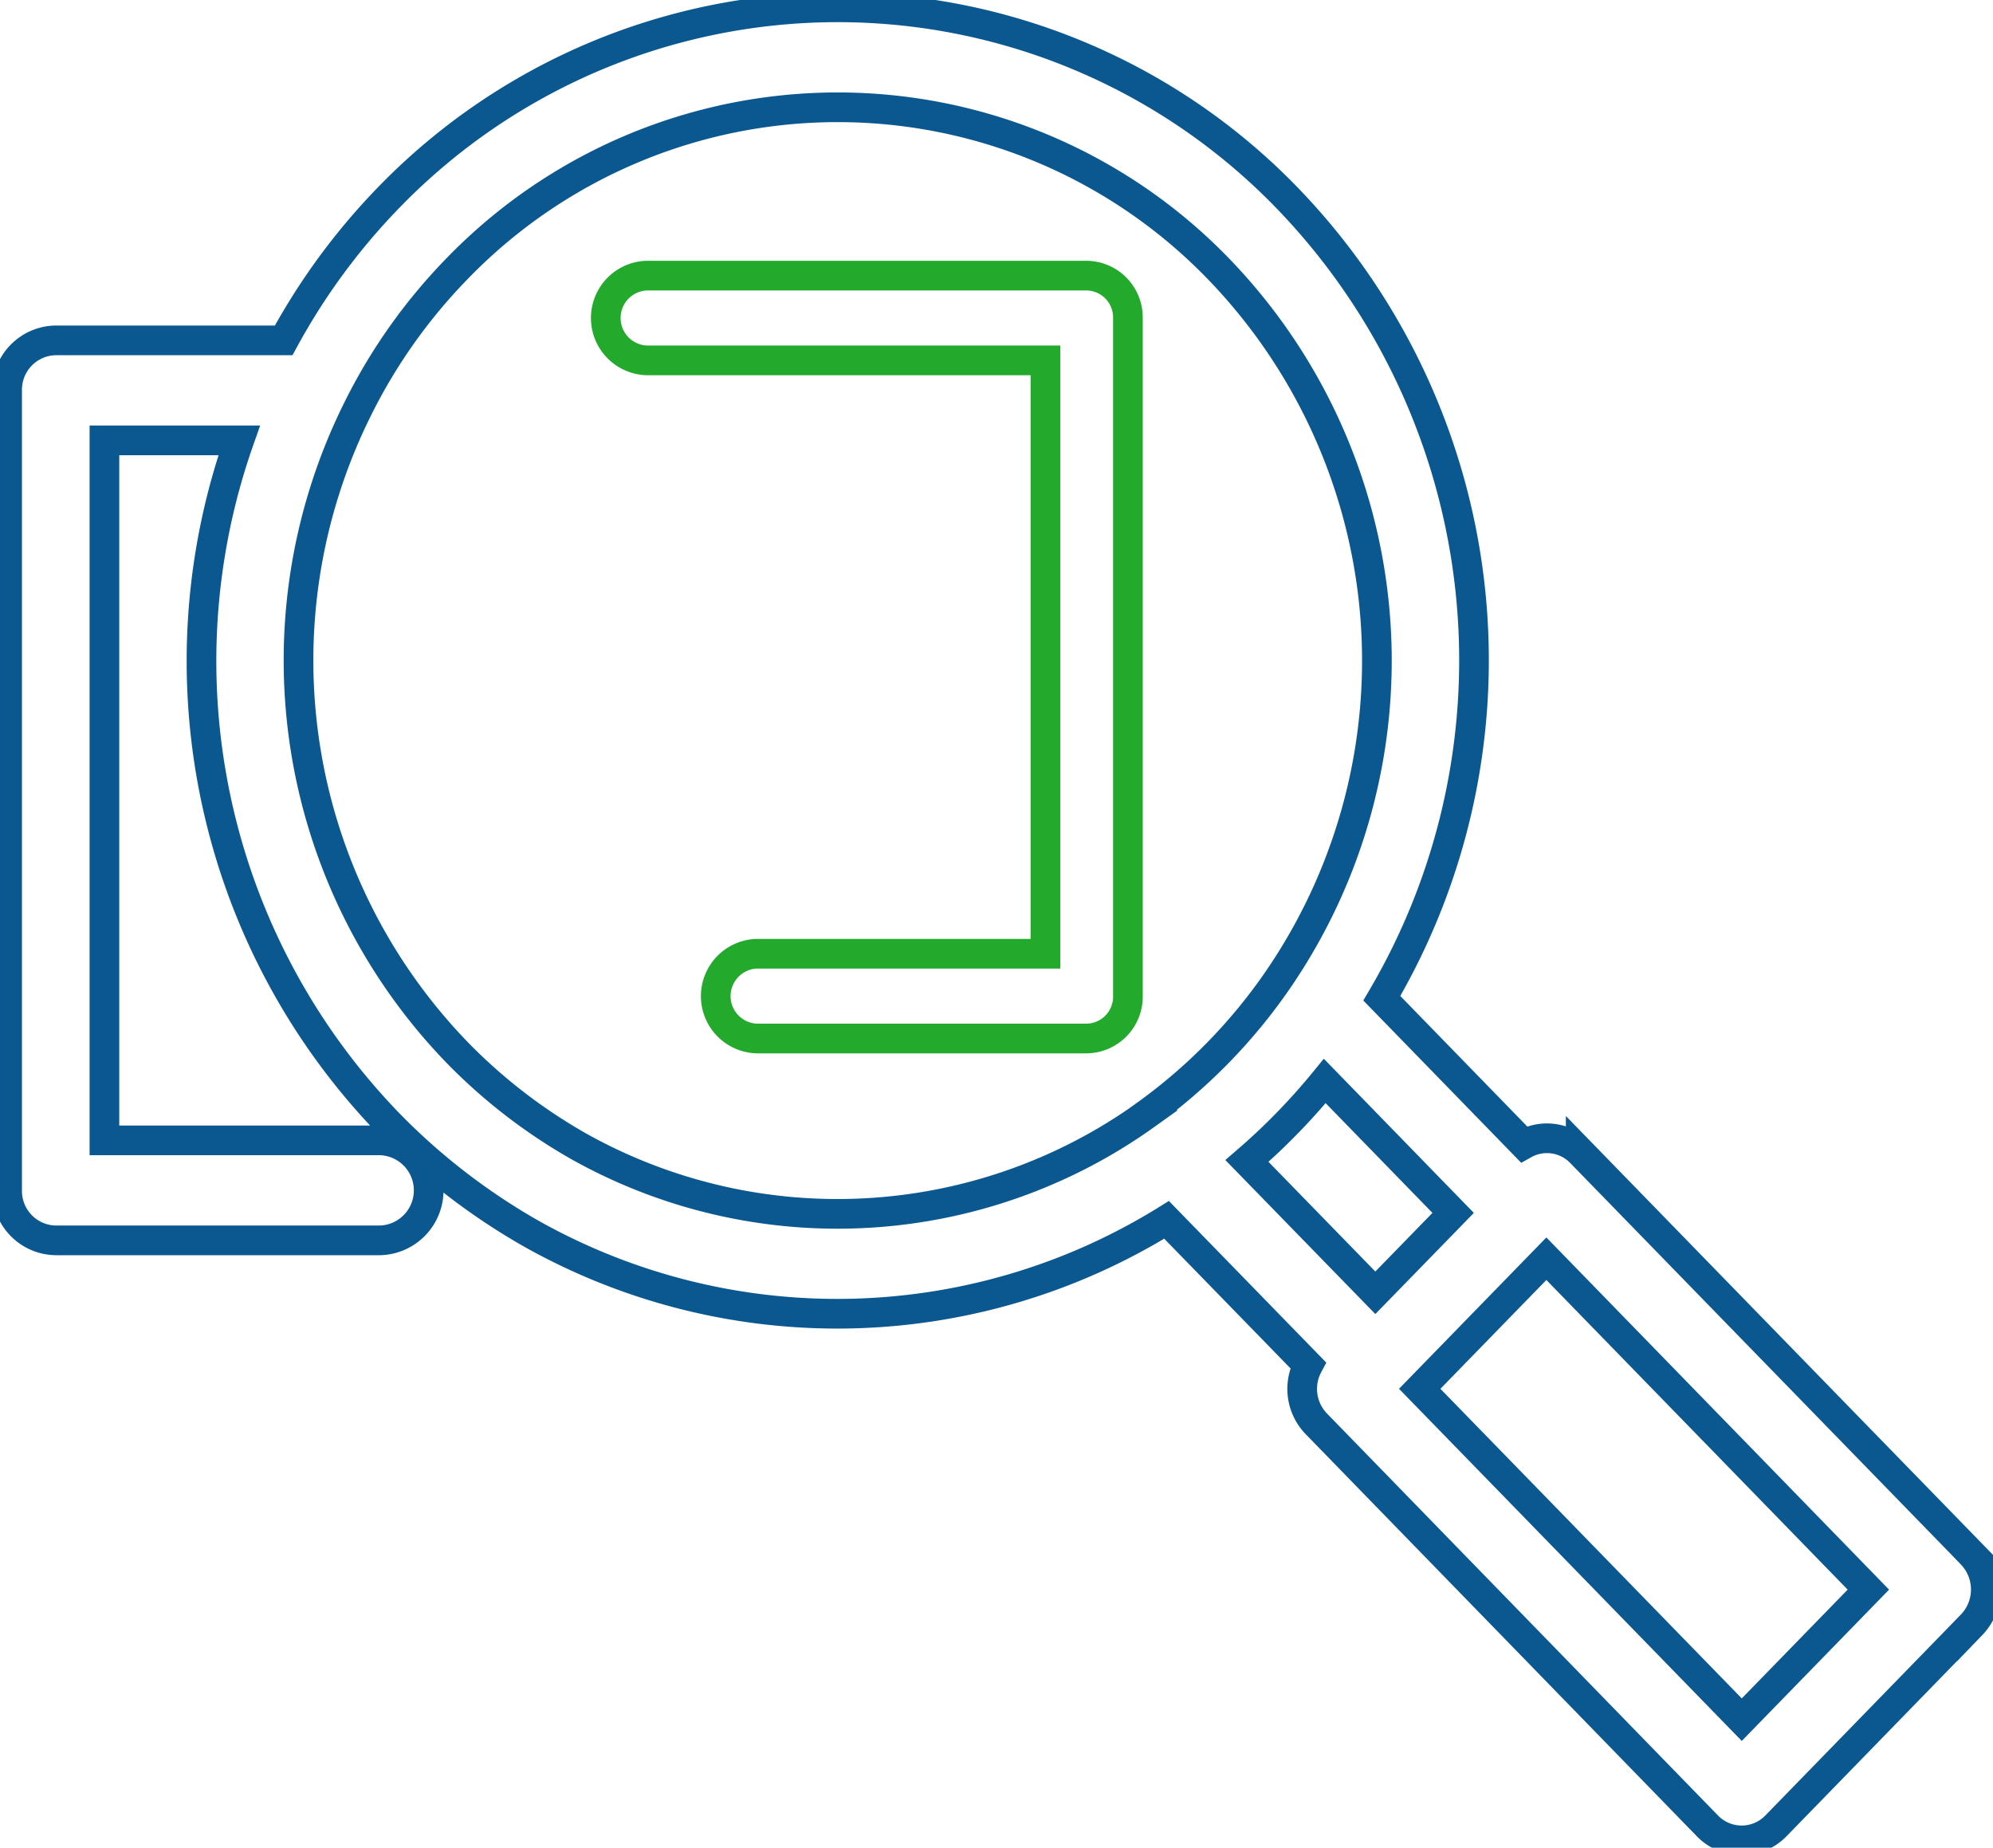
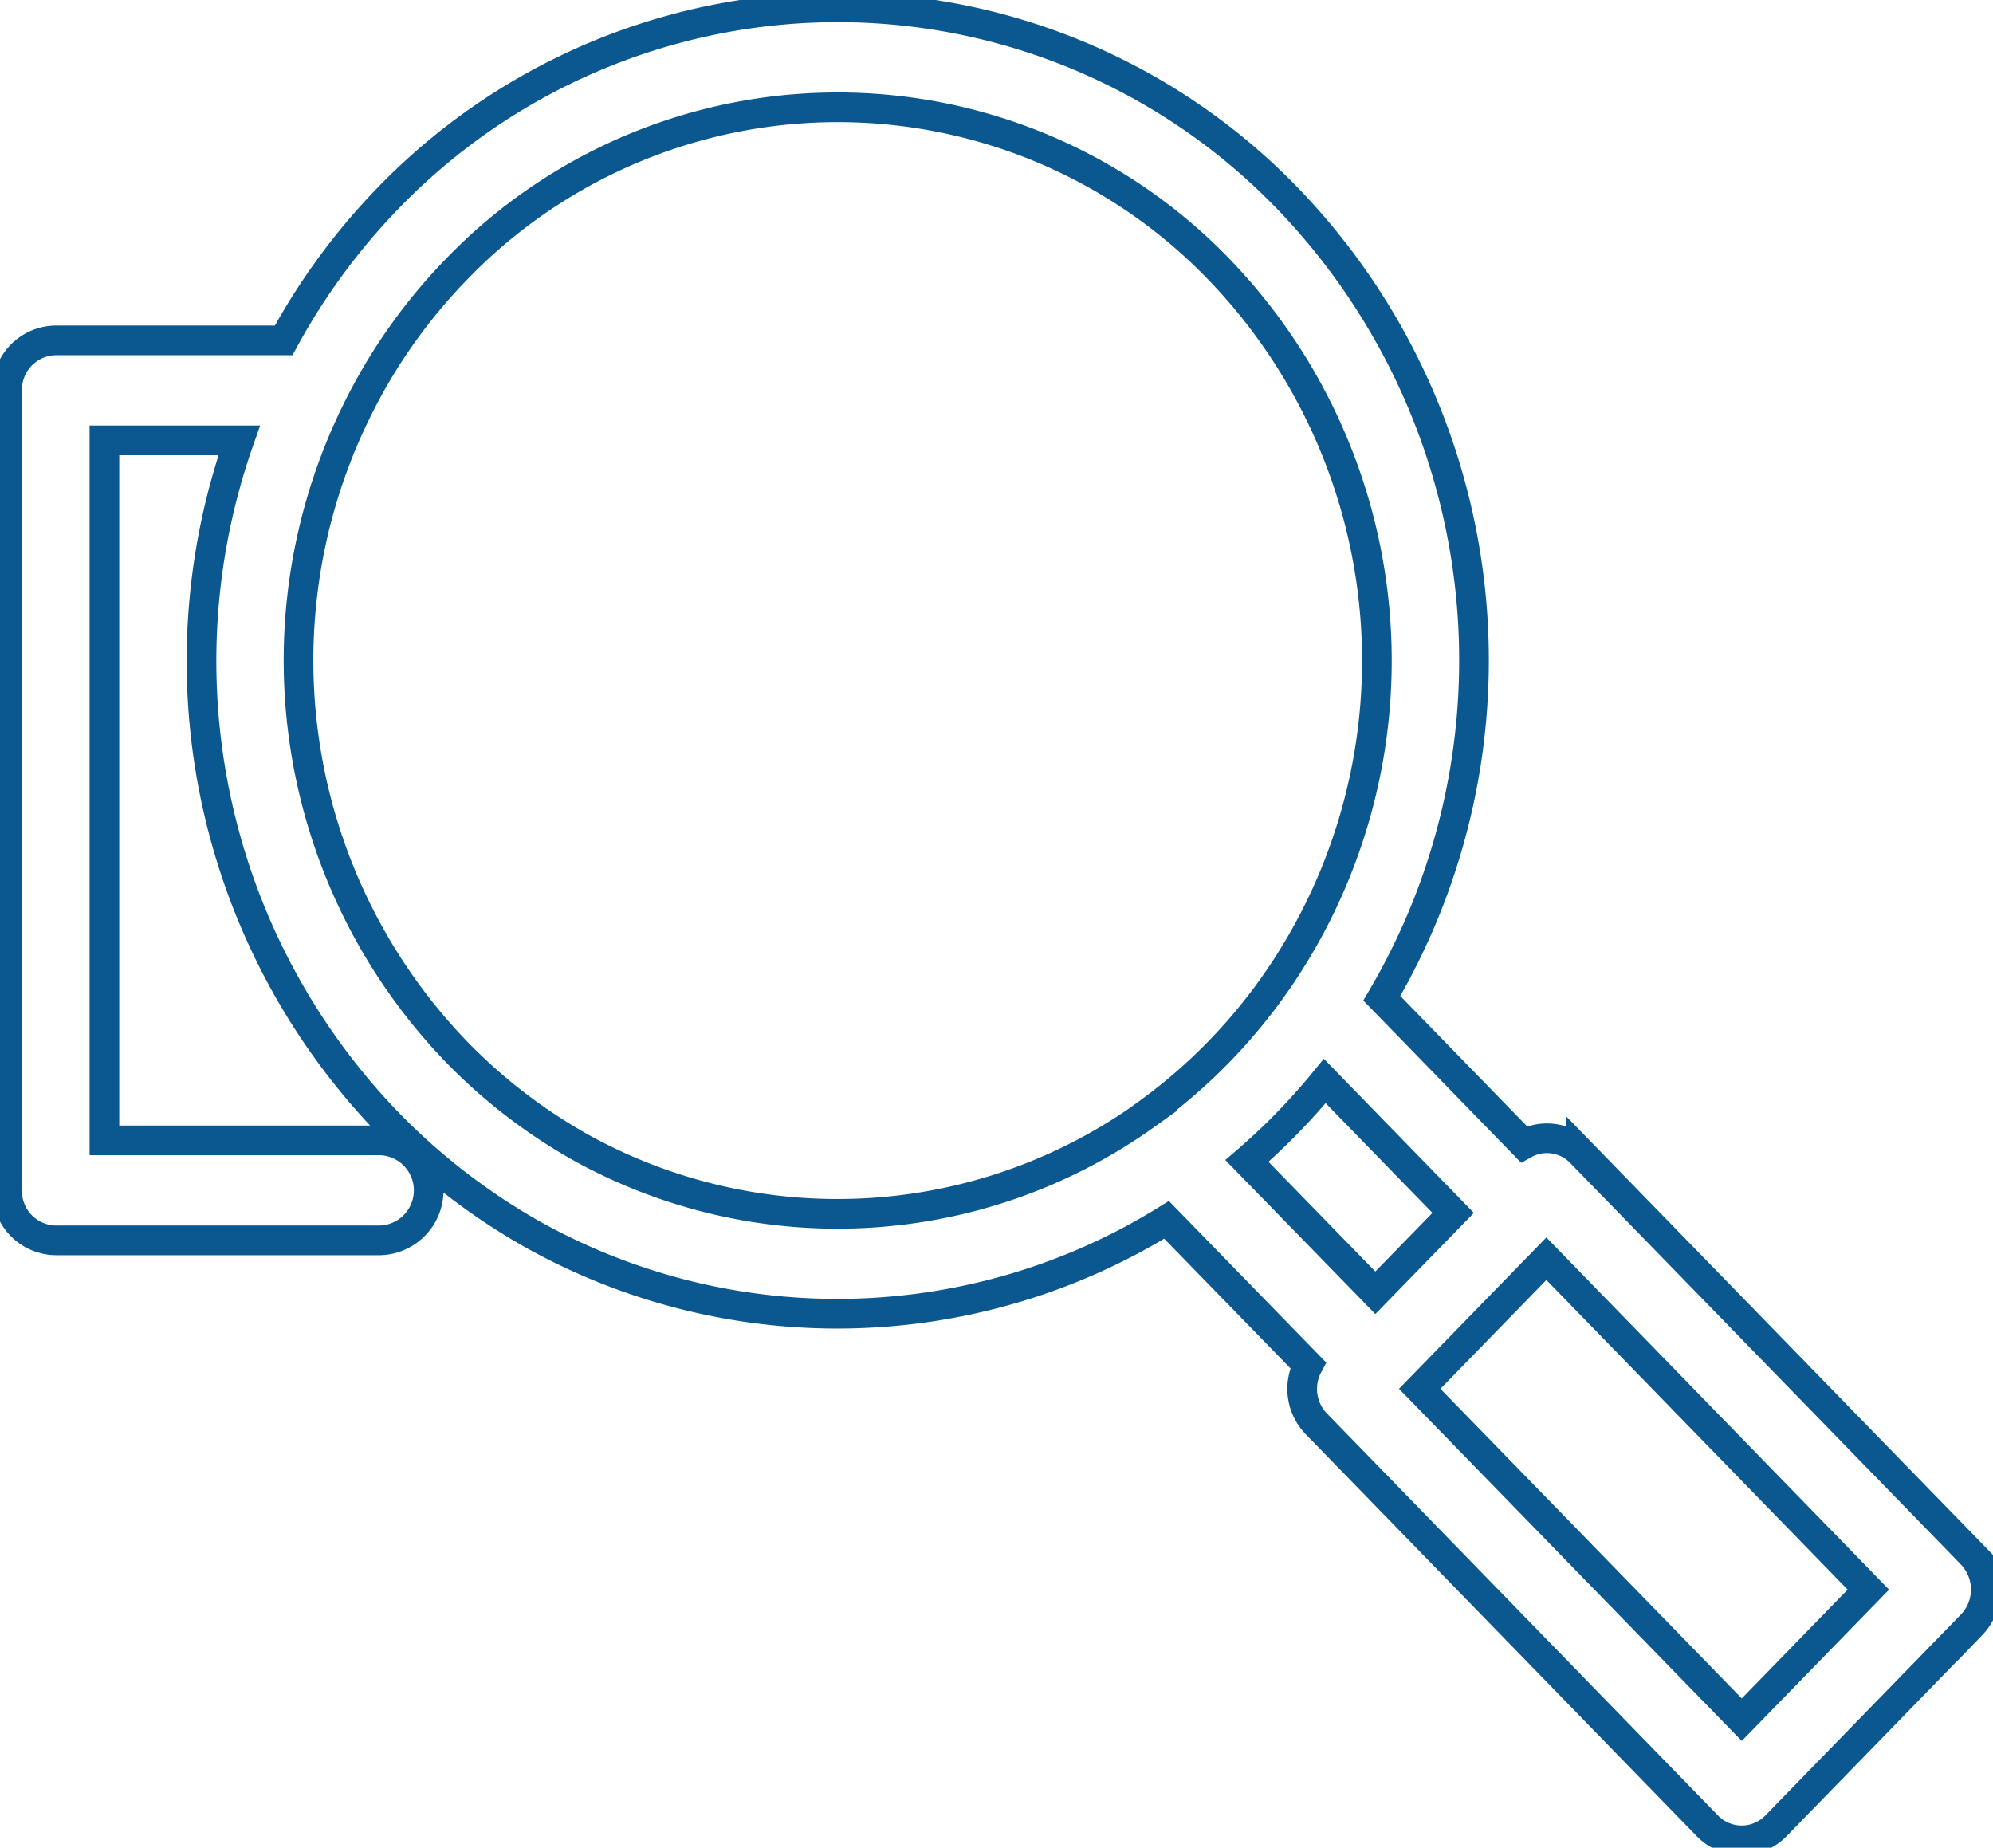
<svg xmlns="http://www.w3.org/2000/svg" id="Group_78" data-name="Group 78" width="87.333" height="80.961" viewBox="0 0 87.333 80.961">
  <defs>
    <clipPath id="clip-path">
      <rect id="Rectangle_55" data-name="Rectangle 55" width="87.333" height="80.961" fill="none" stroke="#707070" stroke-width="1.3" />
    </clipPath>
  </defs>
  <g id="Group_77" data-name="Group 77" transform="translate(0 0)" clip-path="url(#clip-path)">
    <path id="Path_310" data-name="Path 310" d="M86.584,68.279l-17.13-17.6a2.063,2.063,0,0,0-2.488-.359l-6.227-6.4A29.158,29.158,0,0,0,56.606,8.869a27.393,27.393,0,0,0-39.419,0,28.473,28.473,0,0,0-4.568,6.224H2.632A2.162,2.162,0,0,0,.5,17.284V52.338a2.162,2.162,0,0,0,2.132,2.191H16.847a2.192,2.192,0,0,0,0-4.382H4.764V19.475H10.67a29.13,29.13,0,0,0,6.517,29.9,28.183,28.183,0,0,0,6.326,4.885,27.369,27.369,0,0,0,27.794-.63L57.51,60a2.2,2.2,0,0,0,.365,2.574L75,80.178a2.091,2.091,0,0,0,3.015,0l8.565-8.8a2.233,2.233,0,0,0,0-3.1Zm-36.2-19.241a23.205,23.205,0,0,1-24.816,1.382A23.934,23.934,0,0,1,20.2,46.276a24.706,24.706,0,0,1-4.419-28.013A24.151,24.151,0,0,1,20.2,11.969a23.205,23.205,0,0,1,33.391,0,24.708,24.708,0,0,1,2.687,31.009l0,0a24.039,24.039,0,0,1-5.9,6.058Zm4.445,2.012c.619-.533,1.214-1.094,1.78-1.676s1.113-1.193,1.631-1.828l5.625,5.78-3.41,3.5ZM76.512,75.531,62.4,61.033l5.55-5.7,14.11,14.5Z" transform="translate(-0.188 -0.179)" fill="none" stroke="#0a588f" stroke-miterlimit="10" stroke-width="1.3" />
-     <path id="Path_311" data-name="Path 311" d="M60.265,14.132H40.989a1.858,1.858,0,0,0,0,3.714H58.458v26H45.808a1.858,1.858,0,0,0,0,3.714H60.265A1.833,1.833,0,0,0,62.072,45.7V15.989A1.832,1.832,0,0,0,60.265,14.132Z" transform="translate(-12.647 -2.055)" fill="none" stroke="#23aa2d" stroke-miterlimit="10" stroke-width="1.3" />
  </g>
</svg>